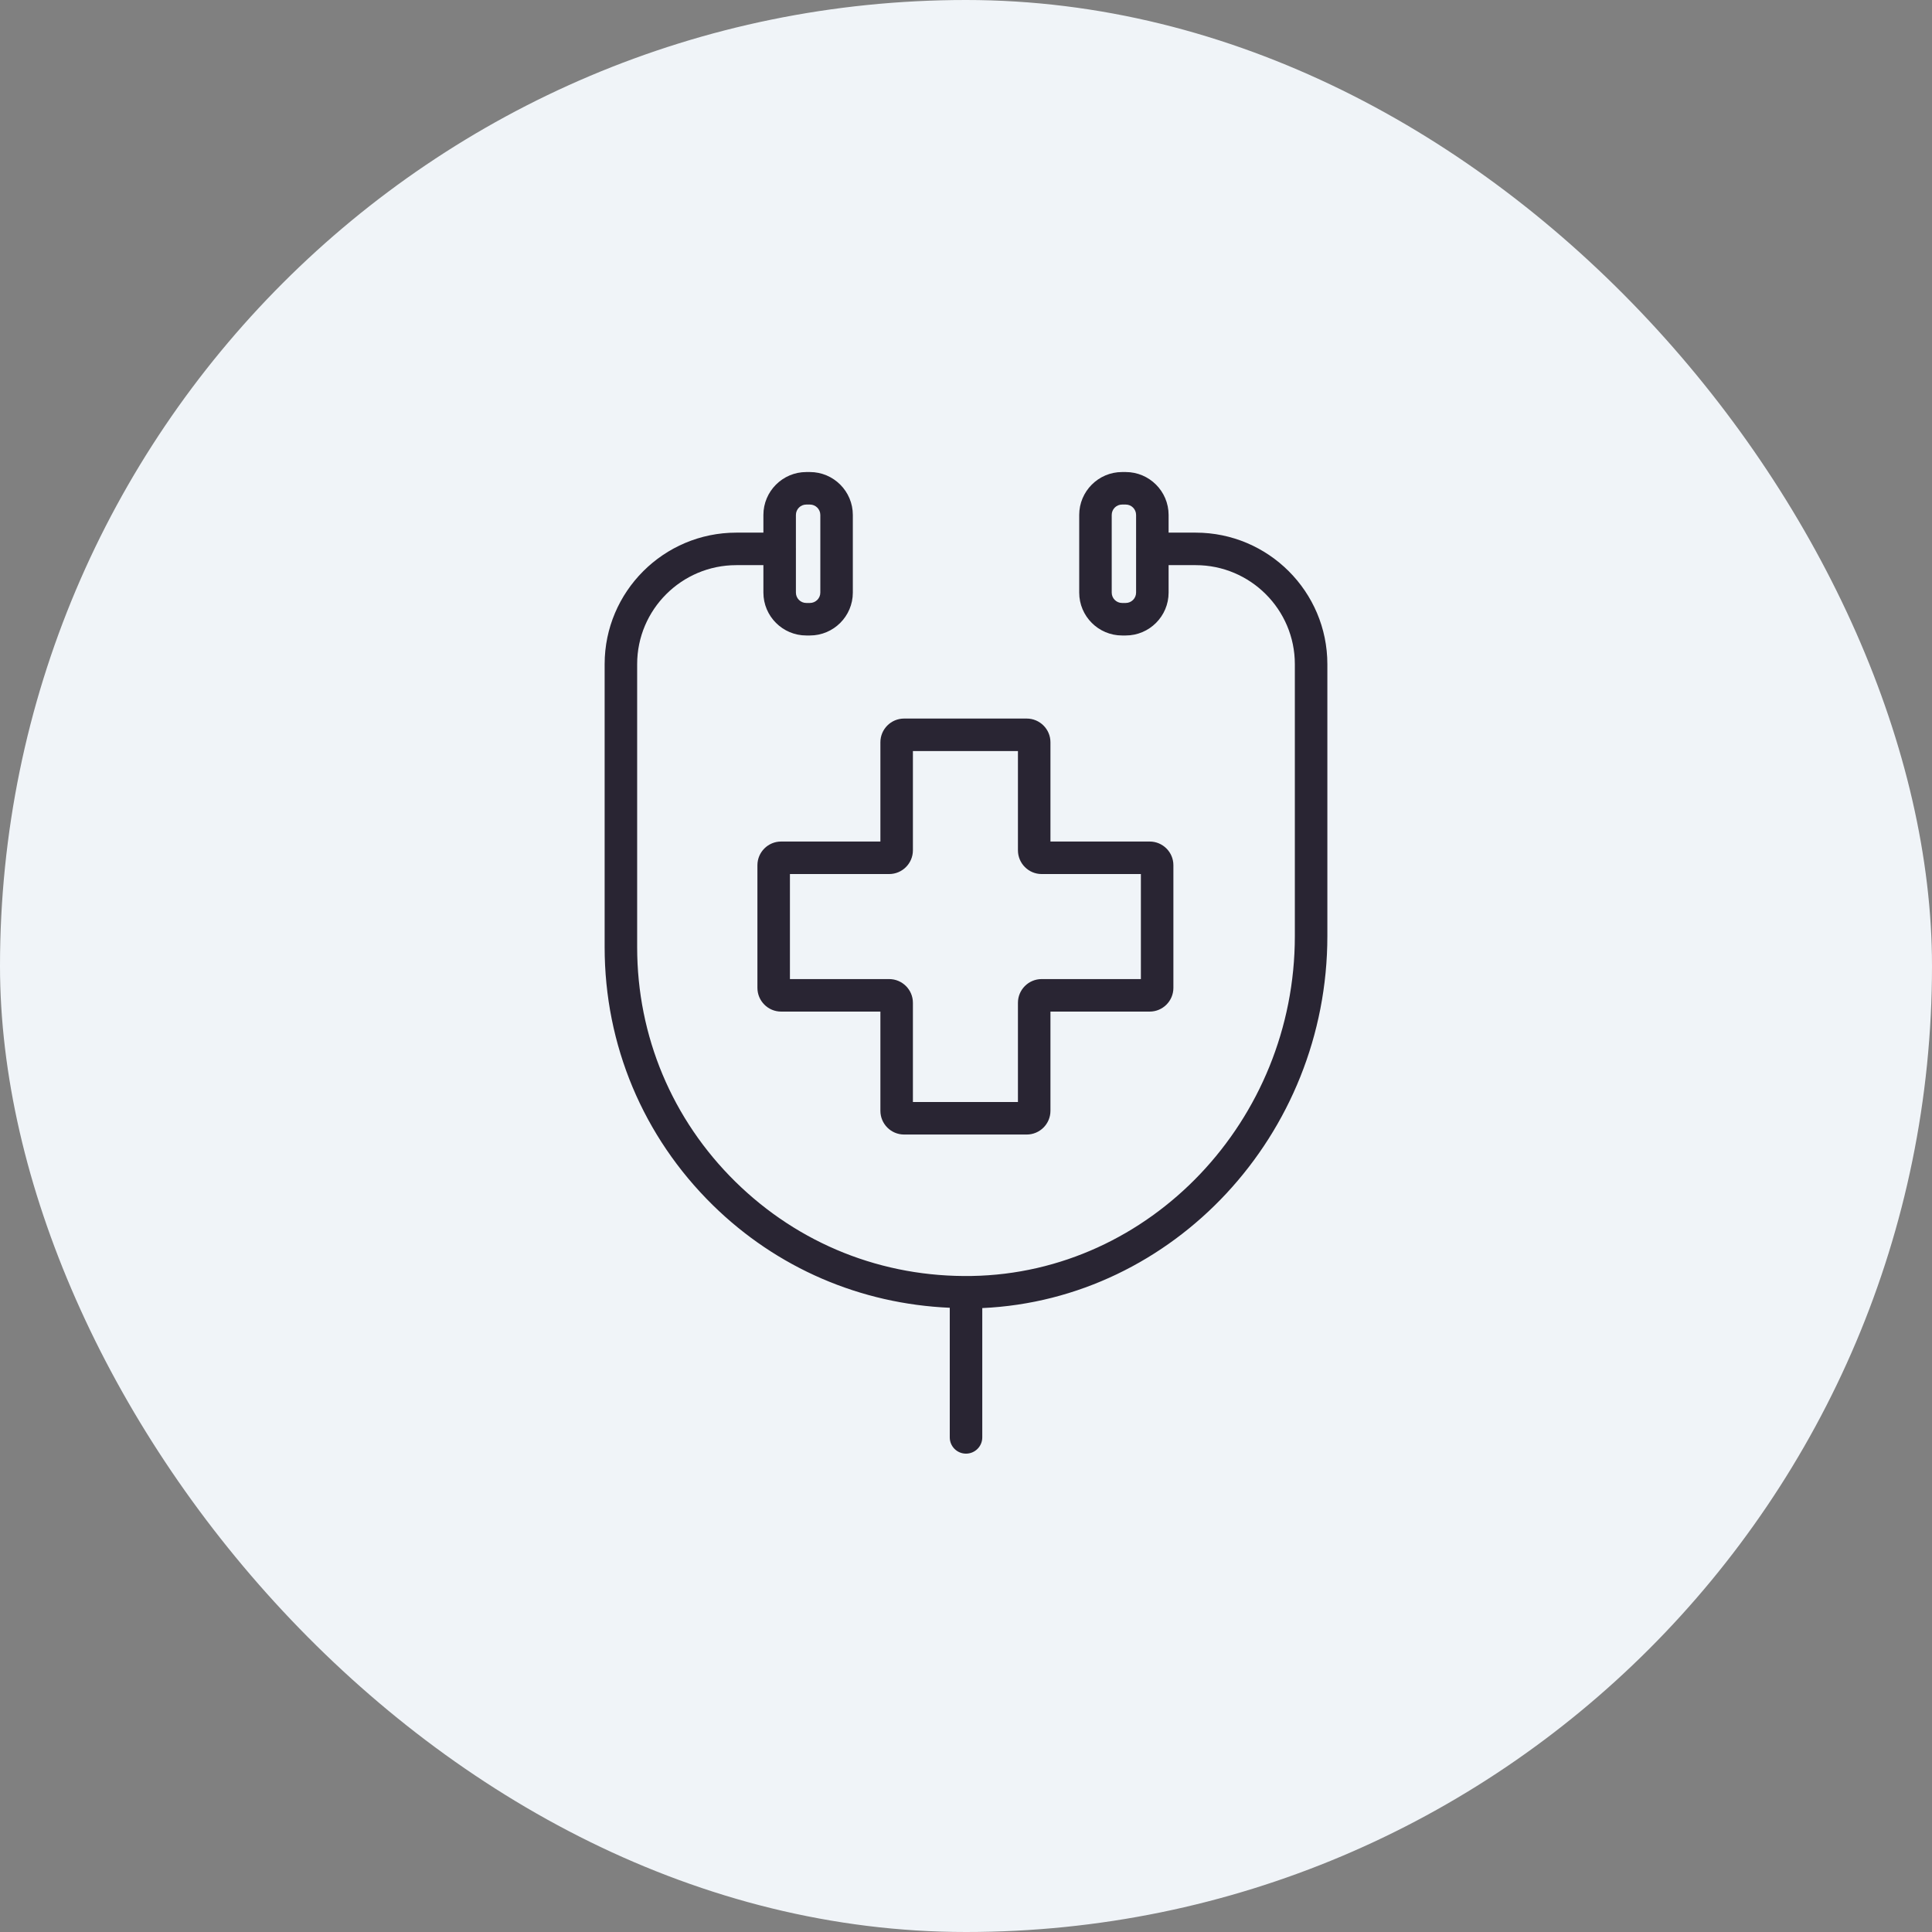
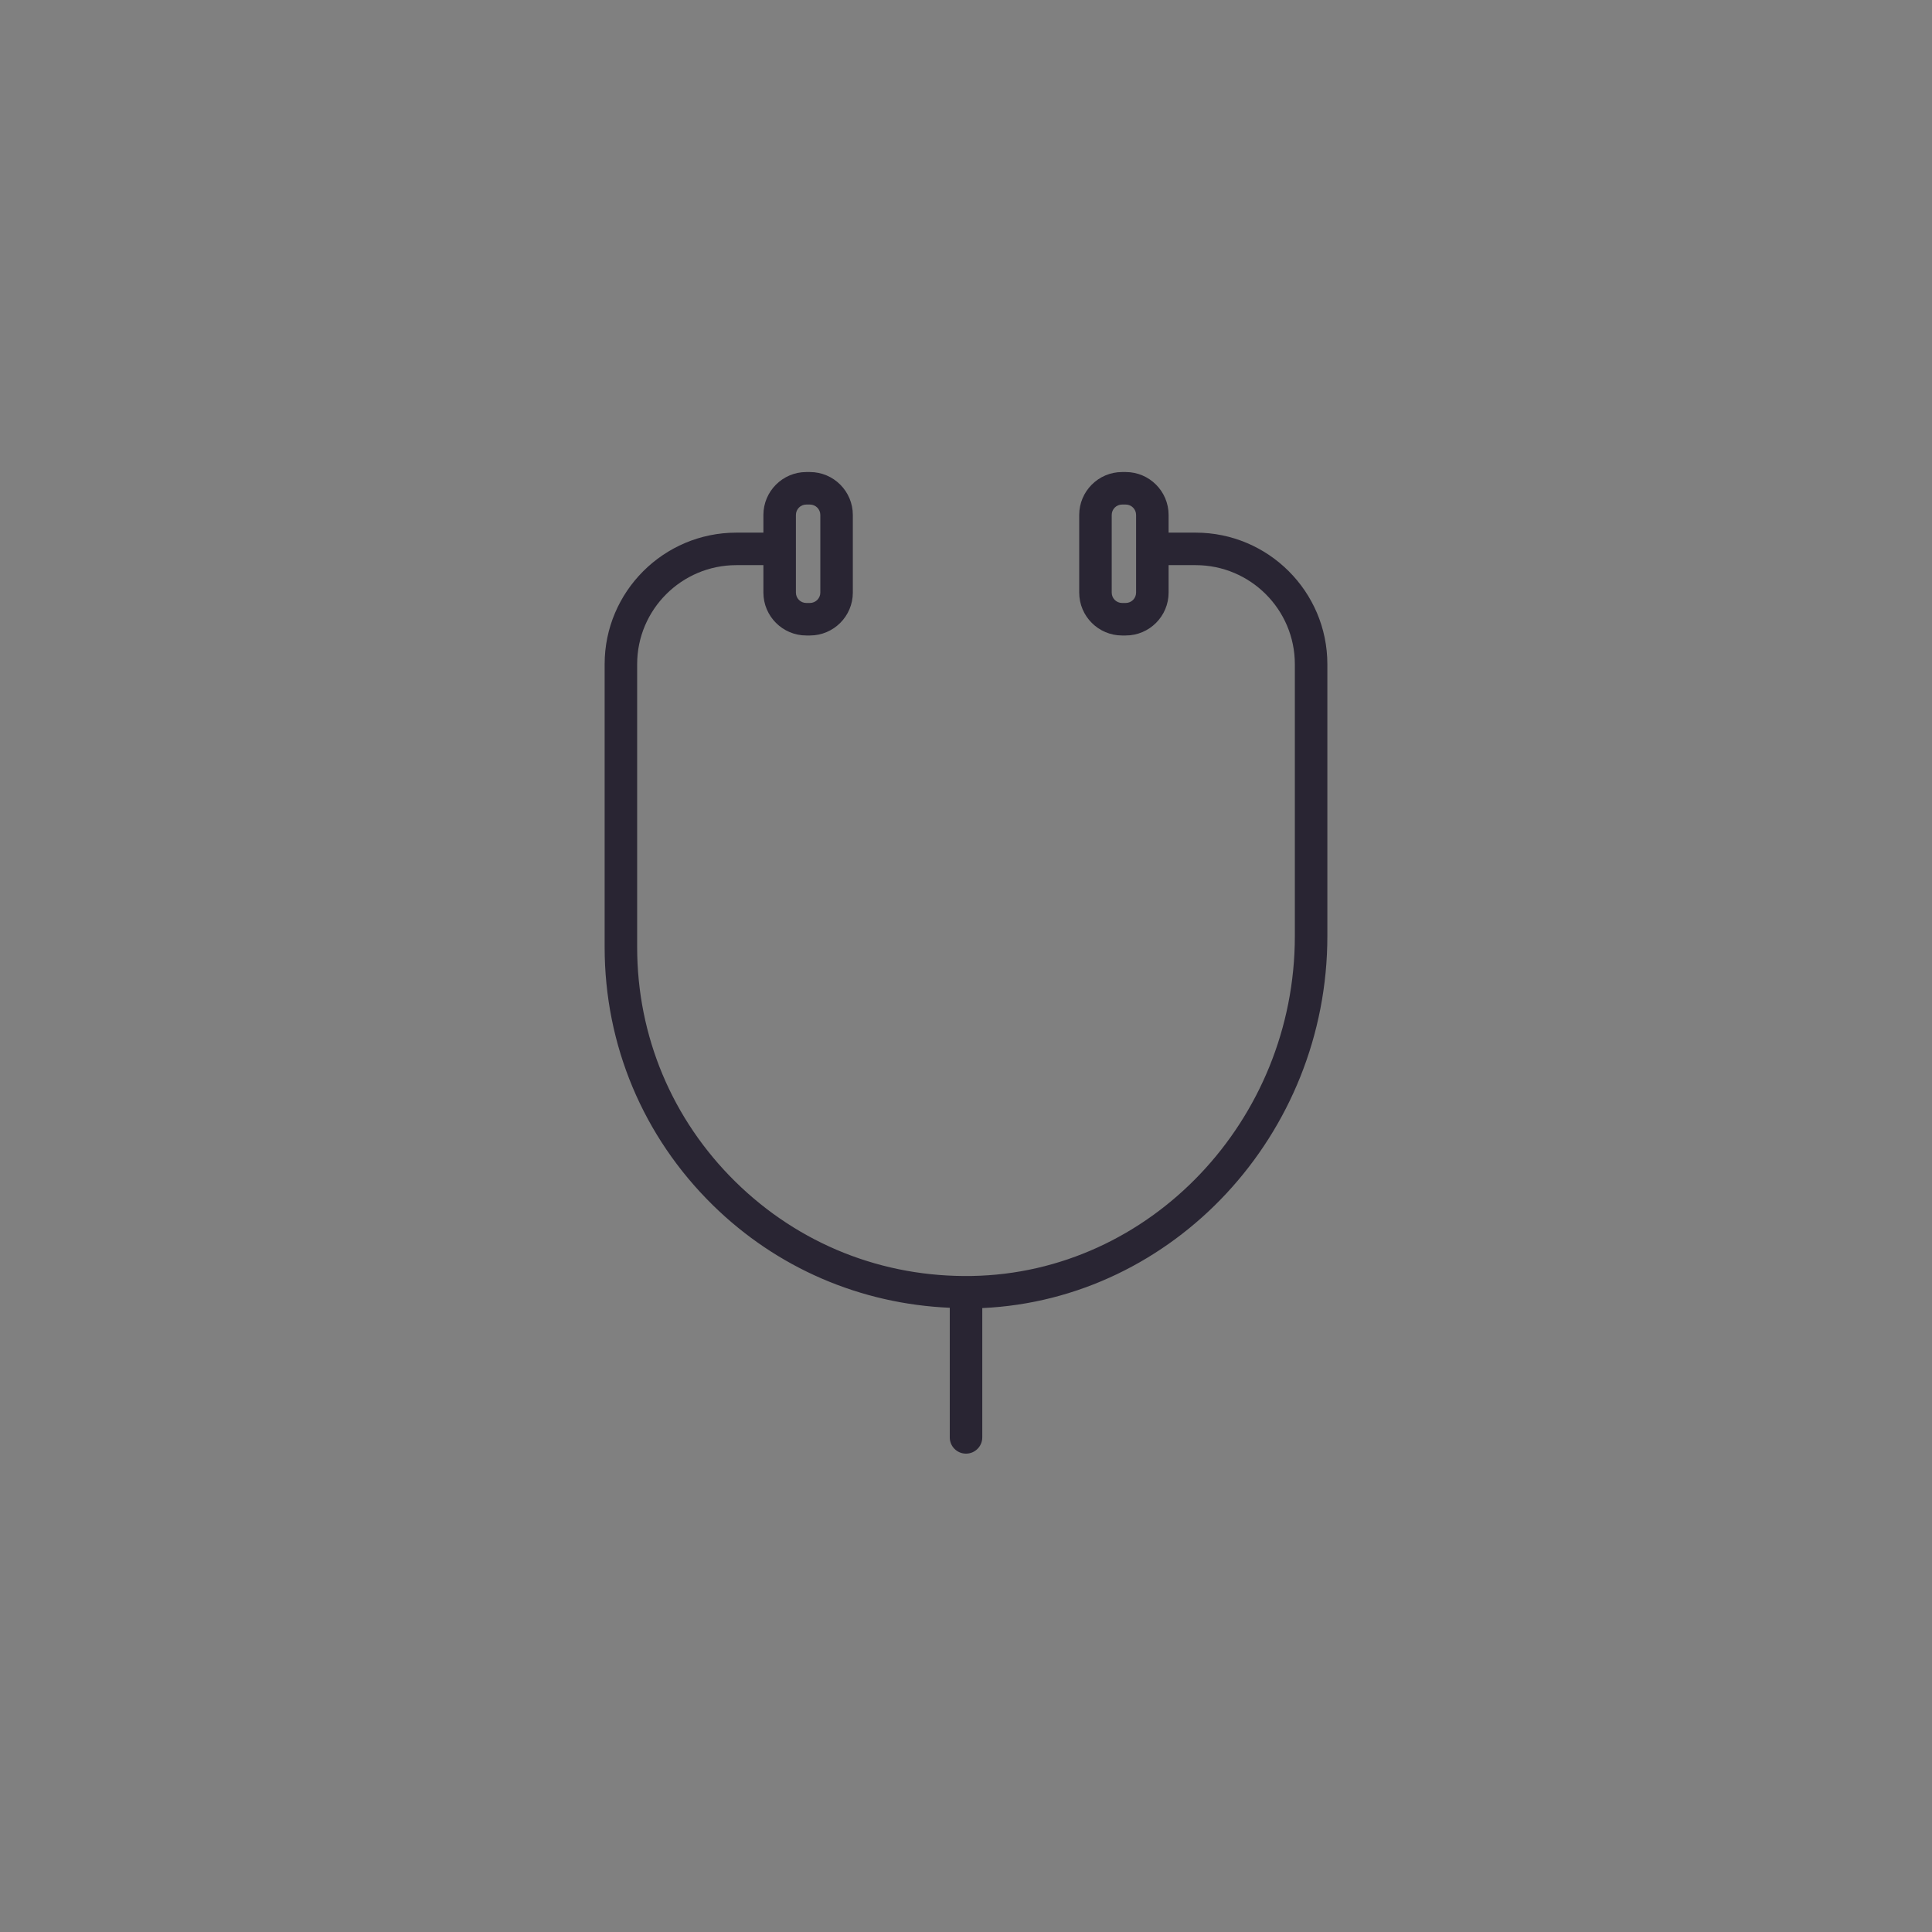
<svg xmlns="http://www.w3.org/2000/svg" width="52" height="52" viewBox="0 0 52 52" fill="none">
  <rect x="0" y="0" width="52" height="52" fill="#808080" stroke="none" />
-   <rect width="52" height="52" rx="26" fill="#F0F4F8" />
  <path d="M32.182 14.336H31.453V13.86C31.453 13.223 30.935 12.705 30.299 12.705H30.201C29.565 12.705 29.047 13.223 29.047 13.86V15.95C29.047 16.586 29.565 17.104 30.201 17.104H30.299C30.935 17.104 31.453 16.586 31.453 15.95V15.211H32.182C33.654 15.211 34.851 16.406 34.851 17.876V25.195C34.851 30.158 30.952 34.261 26.159 34.343C23.756 34.385 21.503 33.486 19.797 31.81C18.09 30.132 17.149 27.889 17.149 25.493V17.876C17.149 16.406 18.347 15.211 19.818 15.211H20.547V15.95C20.547 16.586 21.065 17.104 21.702 17.104H21.799C22.436 17.104 22.954 16.586 22.954 15.95V13.86C22.954 13.223 22.436 12.705 21.799 12.705H21.702C21.065 12.705 20.547 13.223 20.547 13.86V14.336H19.818C17.864 14.336 16.274 15.924 16.274 17.876V25.493C16.274 28.126 17.308 30.591 19.183 32.434C20.912 34.132 23.159 35.094 25.563 35.199V38.688C25.563 38.929 25.758 39.125 26 39.125C26.242 39.125 26.438 38.929 26.438 38.688V35.207C31.583 34.974 35.726 30.541 35.726 25.195V17.876C35.726 15.924 34.136 14.336 32.182 14.336ZM30.299 16.229H30.201C30.047 16.229 29.922 16.104 29.922 15.95V13.86C29.922 13.705 30.047 13.58 30.201 13.58H30.299C30.453 13.58 30.578 13.705 30.578 13.86V14.765C30.578 14.768 30.576 14.771 30.576 14.774C30.576 14.777 30.578 14.779 30.578 14.782V15.95C30.578 16.104 30.453 16.229 30.299 16.229ZM21.702 13.58H21.799C21.953 13.58 22.079 13.705 22.079 13.86V15.95C22.079 16.104 21.953 16.229 21.799 16.229H21.702C21.547 16.229 21.422 16.104 21.422 15.95V14.782C21.422 14.779 21.424 14.777 21.424 14.774C21.424 14.771 21.422 14.768 21.422 14.765V13.86C21.422 13.705 21.547 13.58 21.702 13.58Z" fill="#292533" />
-   <path d="M27.634 19.34H24.334C23.982 19.34 23.696 19.626 23.696 19.978V22.65H21.024C20.672 22.65 20.386 22.936 20.386 23.288V26.588C20.386 26.941 20.672 27.227 21.024 27.227H23.696V29.898C23.696 30.25 23.982 30.536 24.334 30.536H27.634C27.986 30.536 28.273 30.25 28.273 29.898V27.227H30.944C31.296 27.227 31.582 26.941 31.582 26.588V23.288C31.582 22.936 31.296 22.65 30.944 22.65H28.273V19.978C28.273 19.626 27.986 19.34 27.634 19.34ZM30.707 23.525V26.352H28.036C27.684 26.352 27.398 26.638 27.398 26.99V29.661H24.571V26.99C24.571 26.638 24.284 26.352 23.932 26.352H21.261V23.525H23.932C24.284 23.525 24.571 23.238 24.571 22.886V20.215H27.398V22.886C27.398 23.238 27.684 23.525 28.036 23.525H30.707Z" fill="#292533" />
</svg>